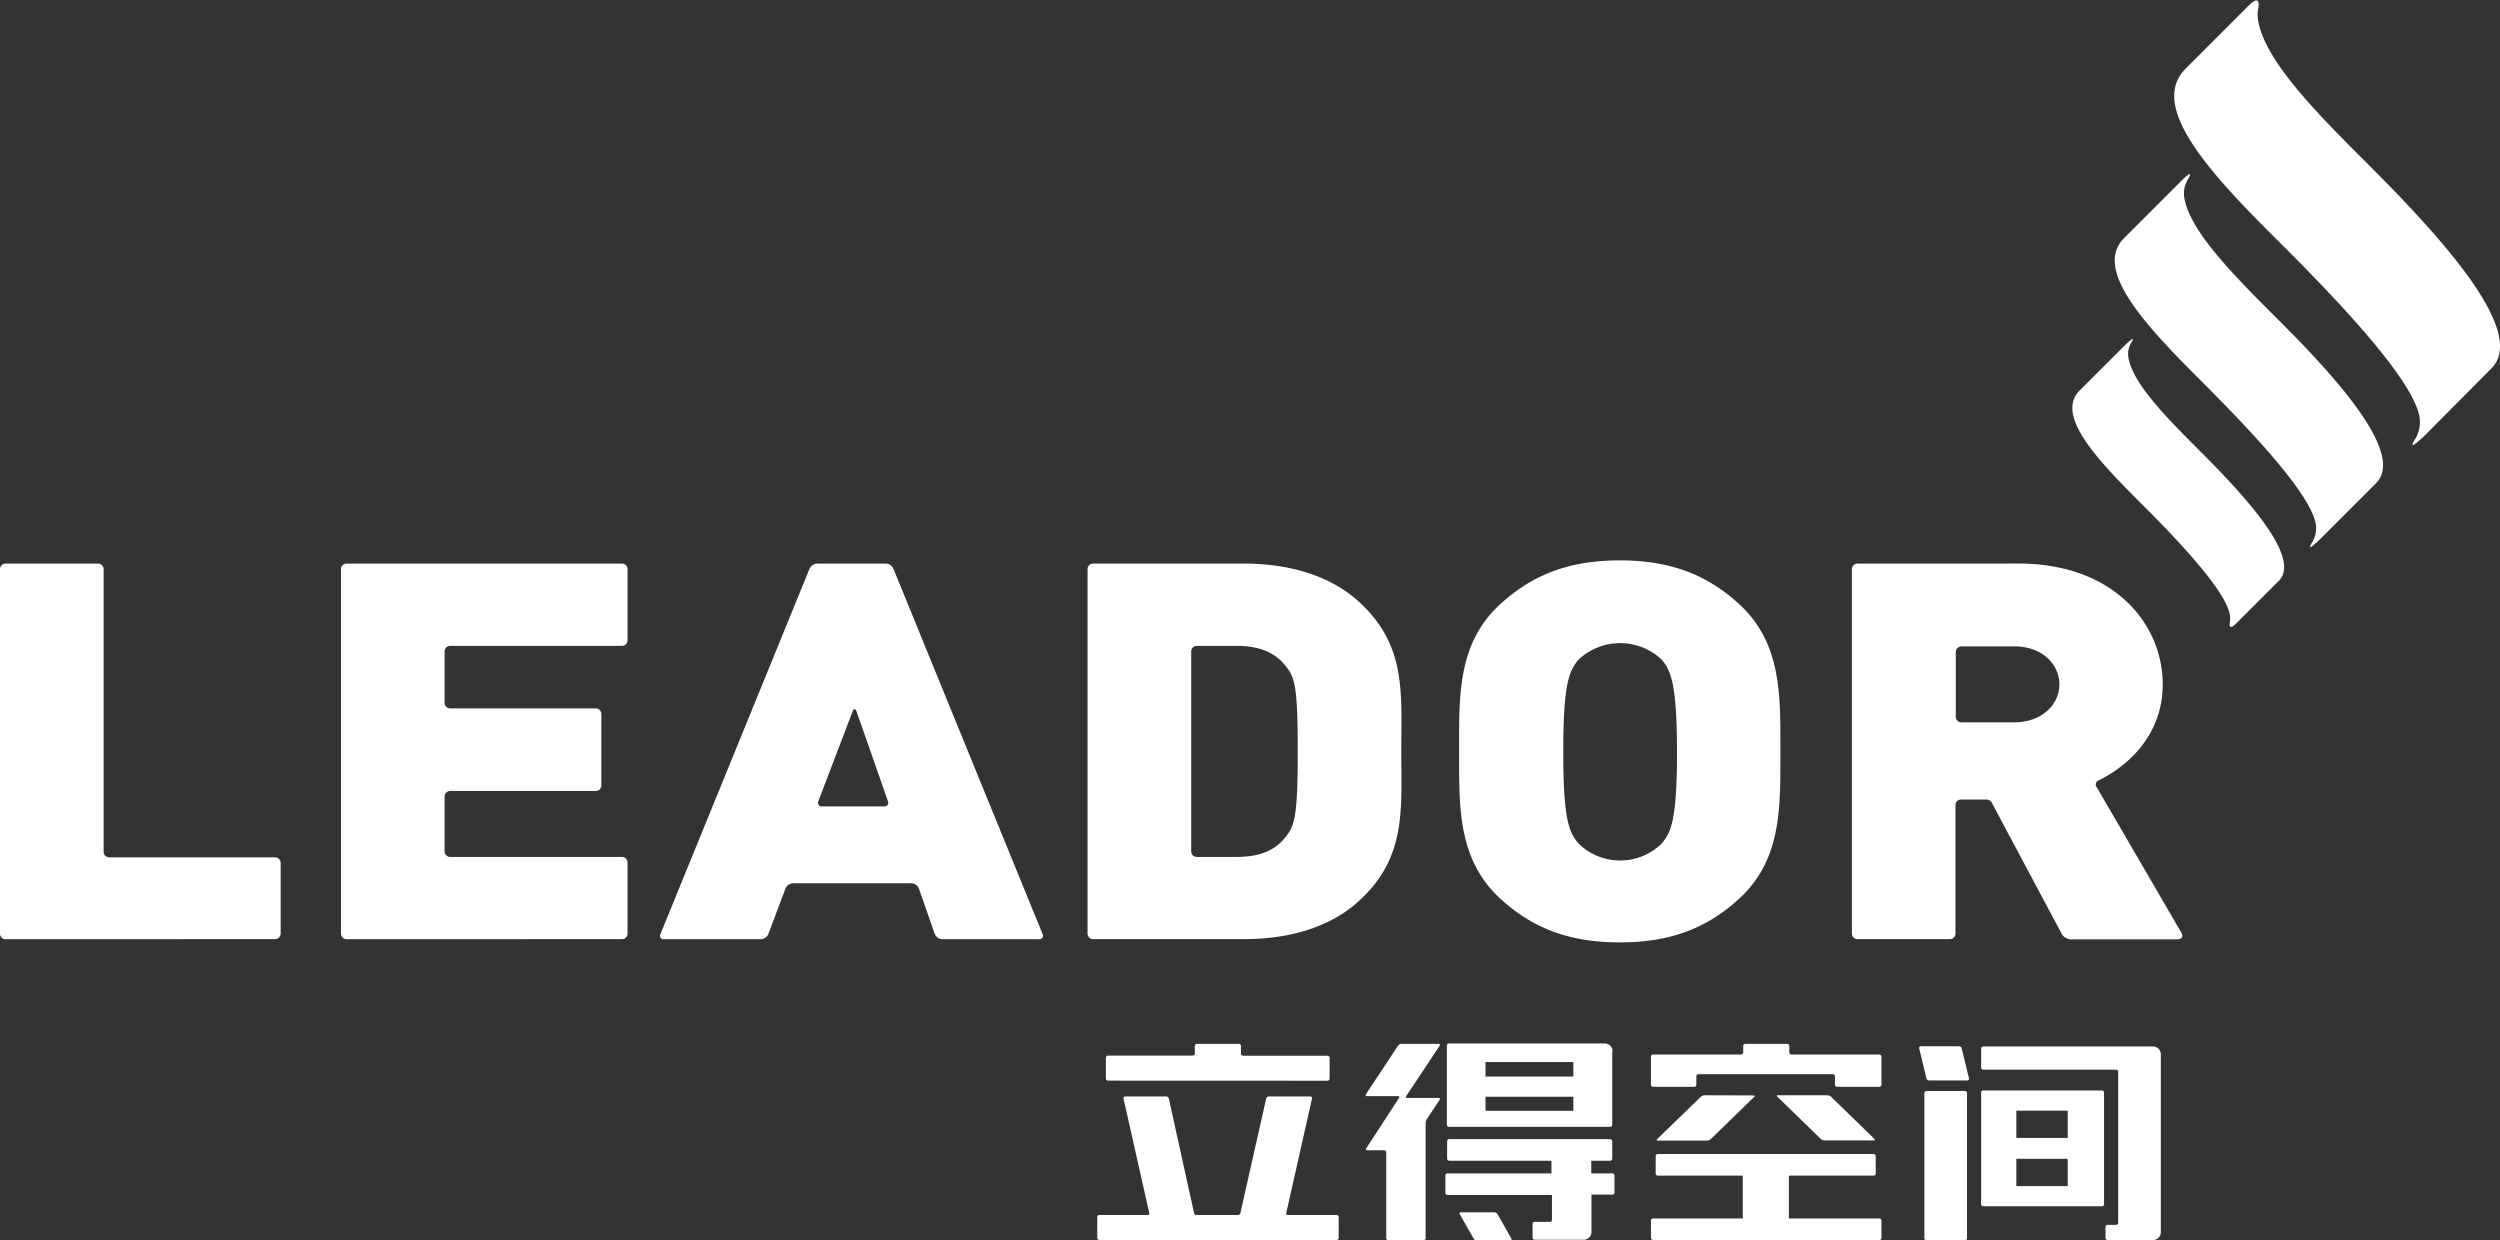
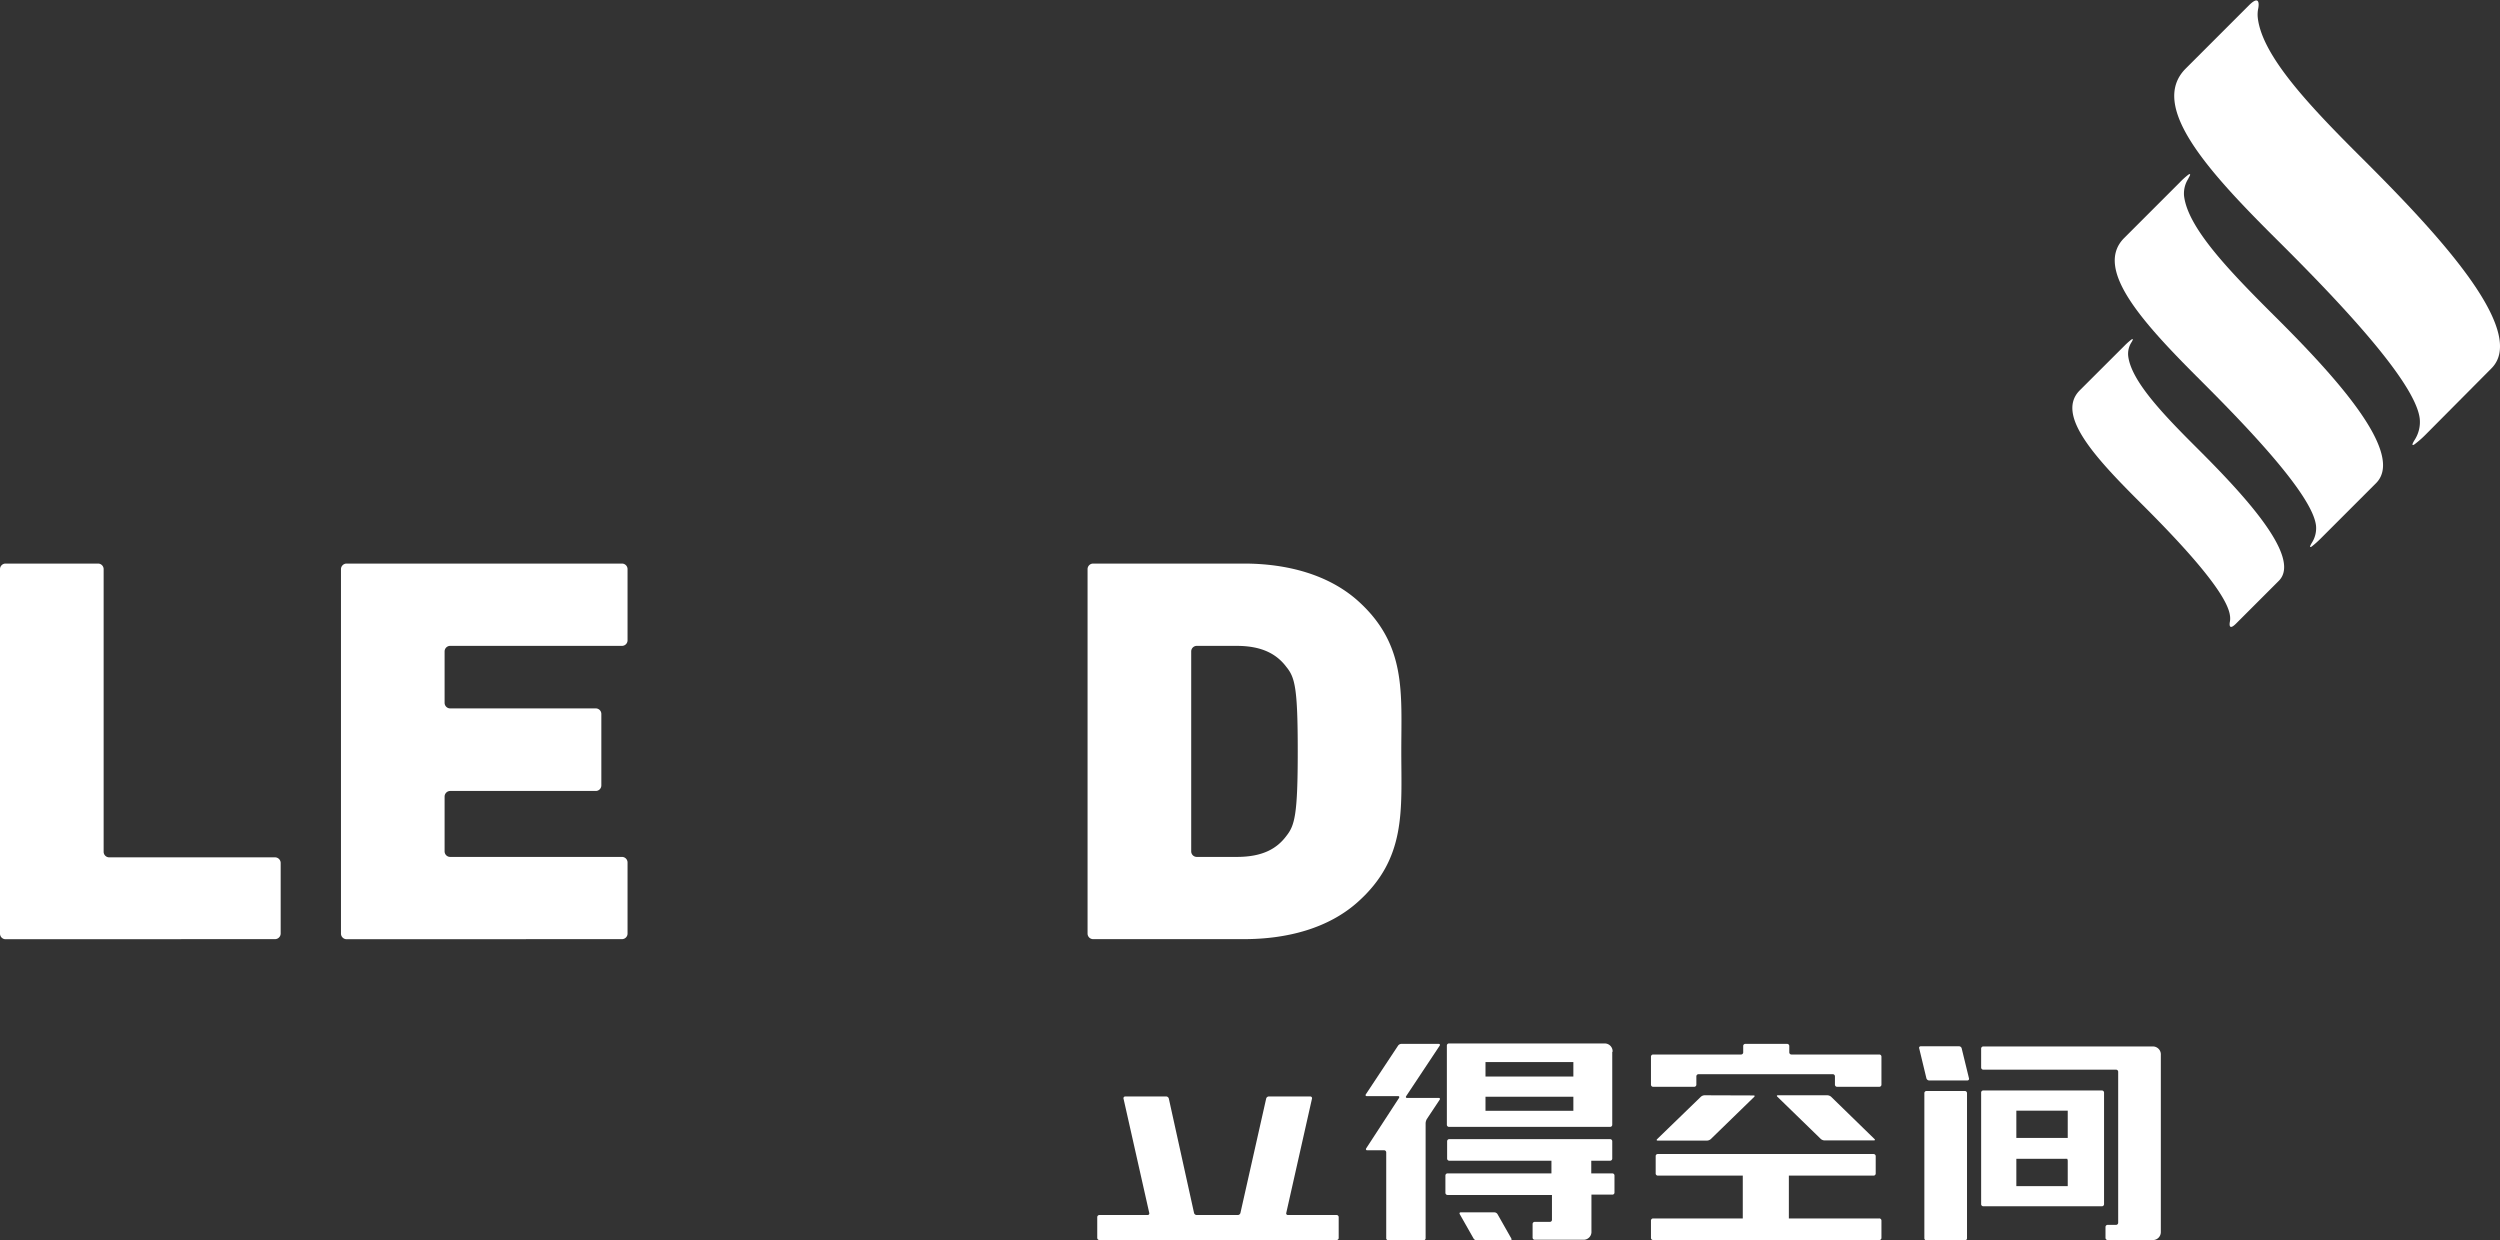
<svg xmlns="http://www.w3.org/2000/svg" viewBox="0 0 291.89 144.82">
  <rect x="0" y="0" width="291.89" height="144.82" fill="#333333" stroke="none" />
  <defs>
    <style>.cls-1{fill:#fff;}</style>
  </defs>
  <g id="图层_2" data-name="图层 2">
    <g id="图层_1-2" data-name="图层 1">
      <path class="cls-1" d="M.65,109.66A.65.65,0,0,1,0,109V66.45a.65.65,0,0,1,.65-.65h10.8a.65.65,0,0,1,.65.65v33a.65.65,0,0,0,.65.65H32.12a.66.66,0,0,1,.65.65V109a.66.66,0,0,1-.65.65Z" />
      <path class="cls-1" d="M40.46,109.66a.66.66,0,0,1-.65-.65V66.45a.66.66,0,0,1,.65-.65H72.62a.65.65,0,0,1,.65.65v8.31a.65.65,0,0,1-.65.65H52.56a.65.65,0,0,0-.65.65v6a.65.65,0,0,0,.65.65h17a.65.65,0,0,1,.65.65V91.7a.65.65,0,0,1-.65.65h-17a.66.66,0,0,0-.65.65v6.4a.65.65,0,0,0,.65.65H72.62a.65.65,0,0,1,.65.65V109a.65.65,0,0,1-.65.65Z" />
-       <path class="cls-1" d="M110,109.66a1,1,0,0,1-.86-.61l-1.85-5.3a1,1,0,0,0-.87-.62H92.58a1,1,0,0,0-.87.61l-2,5.31a1,1,0,0,1-.88.61H77.51a.4.4,0,0,1-.4-.6L94.52,66.4a1.06,1.06,0,0,1,.9-.6h8a1,1,0,0,1,.89.6l17.42,42.66a.41.41,0,0,1-.41.6ZM100,83.05c-.12-.34-.32-.34-.45,0l-4,10.49a.42.42,0,0,0,.42.61h7.27a.43.43,0,0,0,.43-.61Z" />
-       <path class="cls-1" d="M202.87,105.1c-3.59,3.21-7.74,4.93-13.75,4.93s-10.16-1.72-13.76-4.93c-5.18-4.62-5-10.78-5-17.37s-.21-12.75,5-17.37c3.6-3.2,7.74-4.93,13.76-4.93s10.16,1.73,13.75,4.93c5.19,4.62,5,10.78,5,17.37S208.06,100.48,202.87,105.1ZM194,77a7.09,7.09,0,0,0-9.68,0c-1.11,1.3-1.8,2.77-1.8,10.78s.69,9.43,1.8,10.72a6.93,6.93,0,0,0,9.68,0c1.1-1.29,1.8-2.71,1.8-10.72S195.06,78.25,194,77Z" />
      <path class="cls-1" d="M128.35,144.78a.25.25,0,0,1-.24-.26v-2.4a.25.25,0,0,1,.24-.26H134a.19.19,0,0,0,.18-.25l-3-13.33a.2.2,0,0,1,.19-.26h4.81a.33.33,0,0,1,.29.26l2.94,13.33a.32.32,0,0,0,.29.25h4.84a.32.32,0,0,0,.29-.25l3-13.33a.33.33,0,0,1,.29-.26H153a.2.2,0,0,1,.18.26l-3,13.33a.19.19,0,0,0,.18.25h5.71a.25.25,0,0,1,.23.26v2.4a.24.24,0,0,1-.23.26Z" />
-       <path class="cls-1" d="M129.36,126.17a.25.25,0,0,1-.24-.26v-2.4a.25.25,0,0,1,.24-.26h9.91a.24.24,0,0,0,.23-.26v-.86a.25.25,0,0,1,.24-.25h4.91a.25.25,0,0,1,.24.25V123a.24.24,0,0,0,.23.26H155a.25.25,0,0,1,.24.26v2.4a.25.25,0,0,1-.24.26Z" />
      <path class="cls-1" d="M170.55,141.55c-.13,0-.18.09-.11.22l1.6,2.82a.46.46,0,0,0,.36.23h3.94c.13,0,.18-.1.11-.23l-1.6-2.82a.44.44,0,0,0-.36-.22Z" />
      <path class="cls-1" d="M199,127.88a.71.71,0,0,0-.41.17L193.48,133c-.09.09-.07.17.06.17h5.79a.71.71,0,0,0,.41-.17l5.07-4.93c.09-.09.07-.17-.06-.17Z" />
      <path class="cls-1" d="M213.37,127.88a.74.74,0,0,1,.42.17l5.06,4.93c.1.09.07.17-.06.17H213a.69.69,0,0,1-.41-.17l-5.07-4.93c-.1-.09-.07-.17.06-.17Z" />
      <path class="cls-1" d="M214.48,126.89a.25.25,0,0,1-.24-.26v-.95a.25.25,0,0,0-.23-.26H198.3a.25.25,0,0,0-.24.26v.95a.25.25,0,0,1-.23.26H193a.25.25,0,0,1-.24-.26v-3.25a.25.25,0,0,1,.24-.26h10.29a.25.25,0,0,0,.24-.26v-.73a.24.24,0,0,1,.24-.25h4.9a.25.25,0,0,1,.24.25v.73a.25.25,0,0,0,.24.26h10.29a.25.25,0,0,1,.23.26v3.25a.25.25,0,0,1-.23.26Z" />
      <path class="cls-1" d="M224.92,144.82a.25.25,0,0,1-.24-.26V127.64a.25.25,0,0,1,.24-.26h4.5a.25.25,0,0,1,.24.26v16.92a.25.25,0,0,1-.24.26Z" />
      <path class="cls-1" d="M224.26,122.16a.18.18,0,0,0-.18.25l.84,3.49a.35.35,0,0,0,.3.25h4.49a.19.19,0,0,0,.18-.25l-.85-3.49a.32.32,0,0,0-.3-.25Z" />
      <path class="cls-1" d="M164.28,128.19c-.13,0-.17-.1-.1-.21l3.91-5.89c.08-.12,0-.21-.09-.21h-4.4a.49.49,0,0,0-.37.21l-3.76,5.68c-.08.12,0,.21.1.21h3.67c.13,0,.17.1.1.22l-3.83,5.88c-.07.12,0,.22.1.22h2a.25.25,0,0,1,.24.25v10a.24.24,0,0,0,.24.26h4.13a.24.24,0,0,0,.23-.26V131.13a1.11,1.11,0,0,1,.14-.47l1.5-2.26c.08-.12,0-.21-.09-.21Z" />
      <path class="cls-1" d="M188.28,122.83a.92.92,0,0,0-.88-1H169.16a.24.24,0,0,0-.23.25v9.23a.25.25,0,0,0,.23.26H188a.25.25,0,0,0,.24-.26v-8.53Zm-4.58,5.48v1.38H173.44v-1.64H183.7Zm0-4v1.38H173.44V124H183.7Z" />
      <path class="cls-1" d="M252.29,143.86V123.18a.93.93,0,0,0-.88-1H231.55a.25.25,0,0,0-.24.26v2.19a.25.25,0,0,0,.24.26h15.52a.25.25,0,0,1,.24.26v17.6a.25.25,0,0,1-.24.26h-1a.25.25,0,0,0-.24.26v1.25a.25.25,0,0,0,.24.26h5.39A.93.93,0,0,0,252.29,143.86Z" />
      <path class="cls-1" d="M188.25,137h-2.46v-1.48H188a.25.25,0,0,0,.24-.26v-2A.25.25,0,0,0,188,133h-18.8a.25.25,0,0,0-.24.26v2a.25.25,0,0,0,.24.26h11.94V137H169a.25.25,0,0,0-.24.26v2a.25.25,0,0,0,.24.26h12.2v2.88a.24.24,0,0,1-.23.26h-1.79a.25.25,0,0,0-.24.26v1.57a.25.25,0,0,0,.24.26h5.75a.92.92,0,0,0,.88-1v-4.27h2.46a.24.24,0,0,0,.23-.26v-2A.25.25,0,0,0,188.25,137Z" />
      <path class="cls-1" d="M219.39,142.26H208.86v-5h9.93A.25.25,0,0,0,219,137V135a.25.25,0,0,0-.24-.26H193.54a.24.24,0,0,0-.23.26V137a.25.25,0,0,0,.23.26h9.94v5H193a.25.25,0,0,0-.24.26v2a.25.25,0,0,0,.24.26h26.44a.25.25,0,0,0,.23-.26v-2A.25.25,0,0,0,219.39,142.26Z" />
      <path class="cls-1" d="M245.42,127.32H231.55a.24.24,0,0,0-.24.26v13a.25.25,0,0,0,.24.26h13.87a.25.25,0,0,0,.24-.26v-13A.25.25,0,0,0,245.42,127.32Zm-4,8.17v3h-6v-3.19h.13a.23.23,0,0,1,.11,0h5.47a.17.17,0,0,1,.1,0h.14Zm0-5.55v2.92h-6v-3.18h6Z" />
      <path class="cls-1" d="M158.5,70.11c-3.39-3-8.16-4.31-13.27-4.31h-17.6a.65.65,0,0,0-.65.65V109a.65.65,0,0,0,.65.65h17.6c5.11,0,9.88-1.29,13.27-4.31,5.74-5.11,5.11-10.72,5.11-17.62S164.24,75.23,158.5,70.11Zm-8.3,27.48c-1.1,1.48-2.76,2.46-5.8,2.46h-4.68a.65.65,0,0,1-.64-.65V76.06a.65.65,0,0,1,.64-.65h4.68c3,0,4.7,1,5.8,2.47,1,1.23,1.32,2.46,1.32,9.85S151.17,96.36,150.2,97.59Z" />
-       <path class="cls-1" d="M254.64,108.82l-9.83-16.9h0a.51.51,0,0,1,.25-.82h0c3.69-1.83,7.45-5.51,7.45-11.19,0-7.21-5.88-14.11-16.8-14.11H216.86a.65.65,0,0,0-.64.65V109a.65.65,0,0,0,.64.65h10.8a.65.65,0,0,0,.65-.65V94a.65.65,0,0,1,.65-.65H232a.79.79,0,0,1,.61.48l8.1,15.19h0l.07.12a1.33,1.33,0,0,0,1.23.53h12.23C254.4,109.66,255.11,109.62,254.64,108.82ZM235.15,84.34H229a.65.65,0,0,1-.65-.64V76.12a.66.66,0,0,1,.65-.65h6.19c3.32,0,5.26,2.16,5.26,4.44S238.47,84.34,235.15,84.34Z" />
      <path class="cls-1" d="M255.51,20.81c.38-.61.13-.5,0-.42a8.49,8.49,0,0,0-1,.9l-6.5,6.5c-3.63,3.63,2.33,10.05,9,16.7,5,5,13,13.23,13.4,16.89a3.16,3.16,0,0,1-.49,2h0c-.39.64-.11.5,0,.42a11.38,11.38,0,0,0,1-.89l6.5-6.5c3.63-3.64-5.66-13.38-12.34-20-5-5-9.66-9.89-10.08-13.55a3.2,3.2,0,0,1,.5-2Z" />
      <path class="cls-1" d="M275.88,18.57c-6.13-6.1-11.76-12-12.27-16.49A3.51,3.51,0,0,1,263.66,1c.06-.29.28-1.75-1.11-.35h0L255.2,8c-4.43,4.42,2.83,12.24,11,20.34,6.13,6.11,15.81,16.1,16.32,20.55a3.86,3.86,0,0,1-.6,2.48h0c-.48.77-.14.6,0,.5a11.48,11.48,0,0,0,1.24-1.08L290.9,43C295.32,38.54,284,26.68,275.88,18.57Z" />
      <path class="cls-1" d="M256.36,52.16c-3.93-3.92-7.55-7.74-7.88-10.6a2.47,2.47,0,0,1,.38-1.59h0c.3-.48.1-.39,0-.33a8,8,0,0,0-.8.71l-5.24,5.23c-2.84,2.85,1.83,7.87,7.05,13.08C253.81,62.58,260,69,260.36,71.87a2.19,2.19,0,0,1,0,.68h0s-.29,1.26.71.26l5-5C268.86,65,261.59,57.37,256.36,52.16Z" />
    </g>
  </g>
</svg>